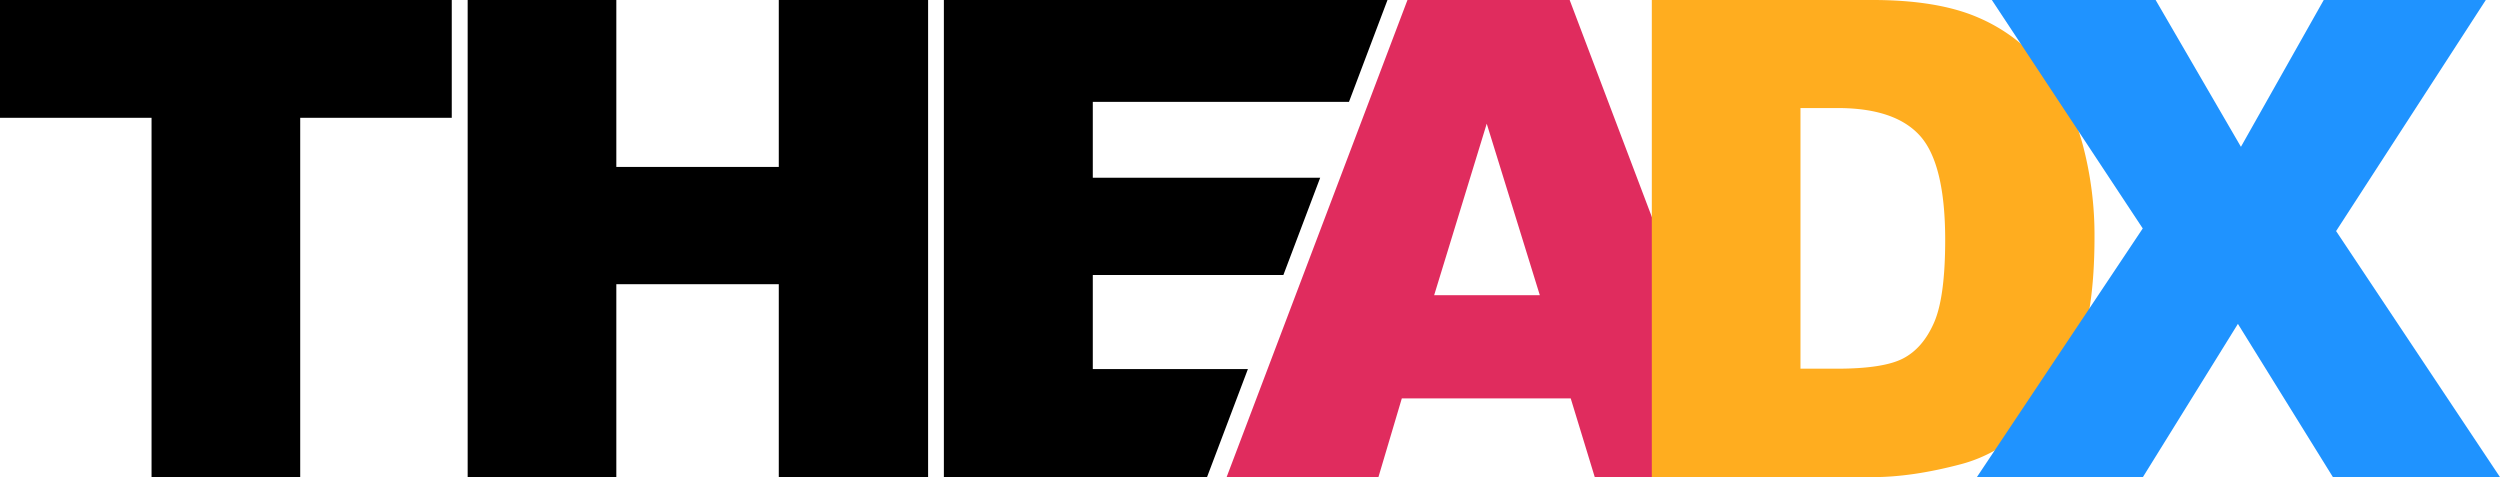
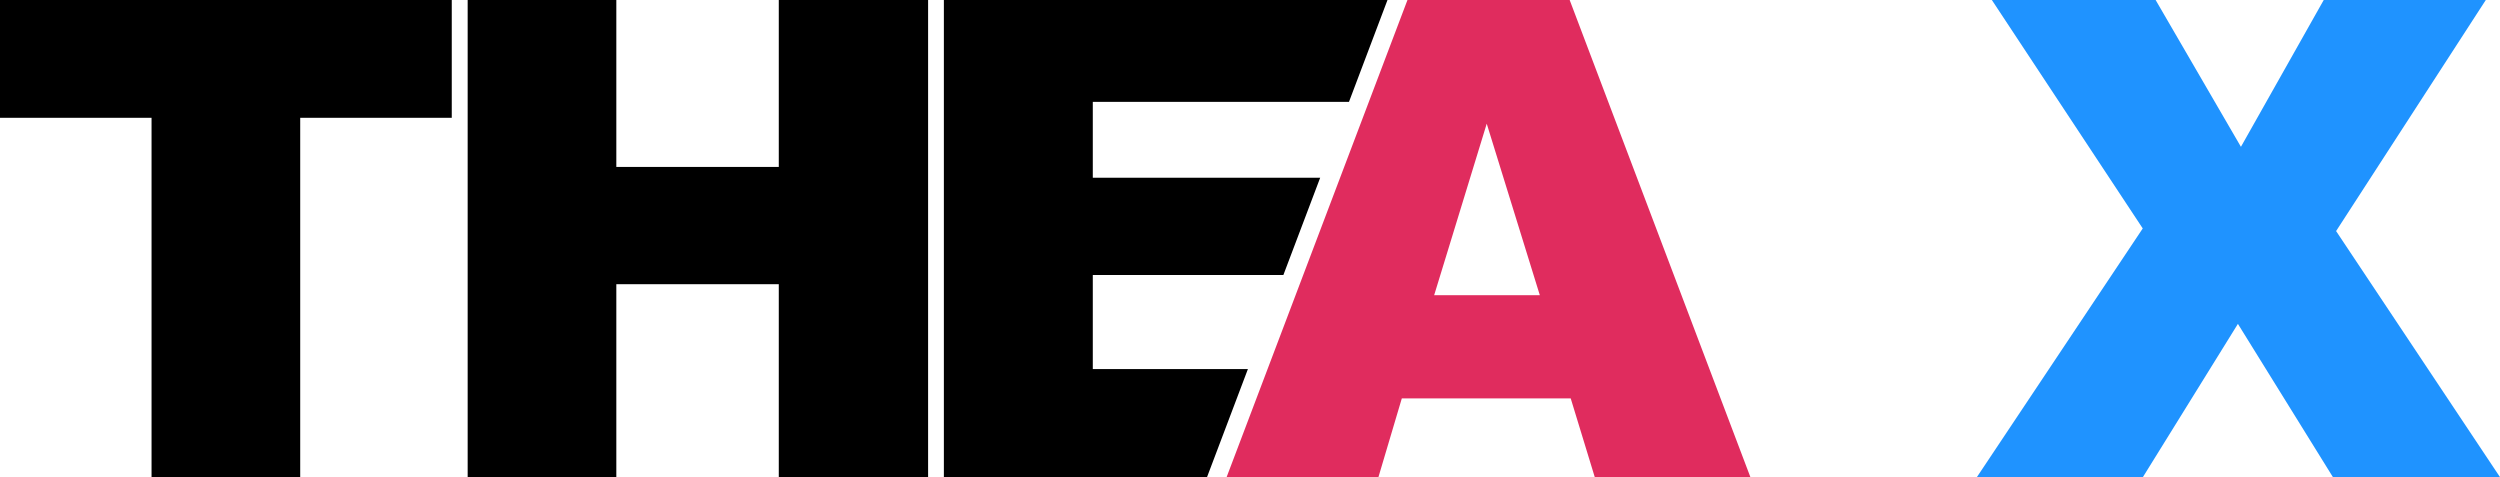
<svg xmlns="http://www.w3.org/2000/svg" viewBox="0 0 1902 363">
  <defs>
    <style>.cls-1{fill:#e02c5e;}.cls-2{fill:#ffad1f;}.cls-3{fill:#1f93ff;}</style>
  </defs>
  <g id="Layer_2" data-name="Layer 2">
    <g id="Layer_1-2" data-name="Layer 1">
      <path d="M592.5,127H468.9V0H355.8V363H468.9V216.2H592.5V363H706.1V0H592.5ZM0,89.6H115.3V363H228.4V89.6H343.7V0H0ZM1026.3,77.5,1055.6,0H718.1V363H918.3l31.1-82.2h-118V209.2h145l28-74h-173V77.5Z" />
      <path class="cls-1" d="M1213.3,363h118.4L1194.2,0H1070.8L933.2,363h115.5l17.8-59.9H1195ZM1091.1,224.6l40-130.5,40.4,130.5Z" />
-       <path class="cls-2" d="M1256.7,363h168q30.15,0,67.4-9.9,27.15-7.2,50.9-28.9c15.8-14.4,28.2-32.4,37.1-53.7s13.4-51.5,13.4-90.3a267.08,267.08,0,0,0-9-70.3q-9-33.15-29-58.2a130,130,0,0,0-50.6-38.4C1484.6,4.5,1457.8,0,1424.7,0h-168ZM1398,82.2q43.95,0,62.9,21.3c12.6,14.2,19,40.5,19,79q0,43.65-8.5,63c-5.7,13-13.5,22-23.5,27.2s-26.8,7.8-50.4,7.8h-27.7V82.2Z" />
      <path class="cls-3" d="M1630.2,173.8,1504,363h126.3l72.3-116.6L1774.9,363H1902L1777.3,175.8,1891.2,0H1767.9l-63,111.7L1640,0H1515.4Z" />
    </g>
  </g>
</svg>